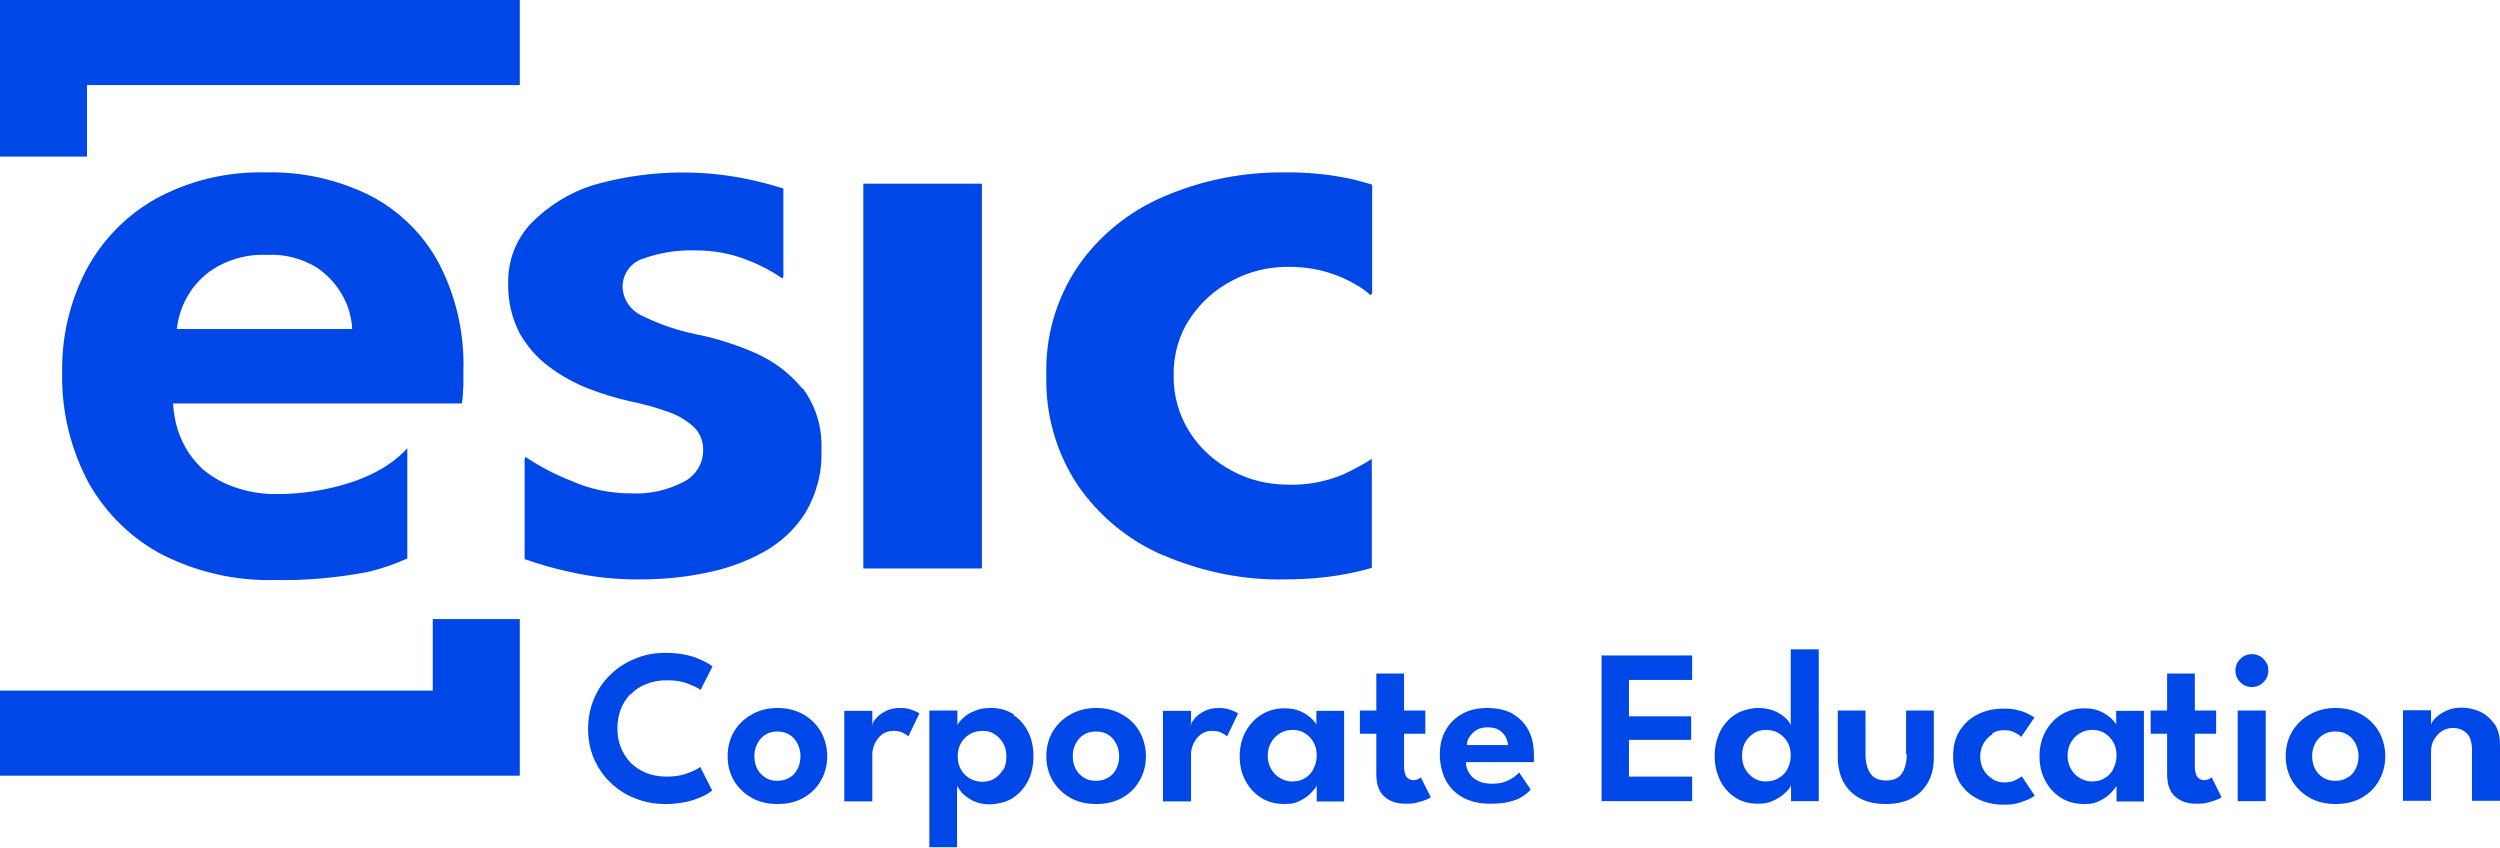
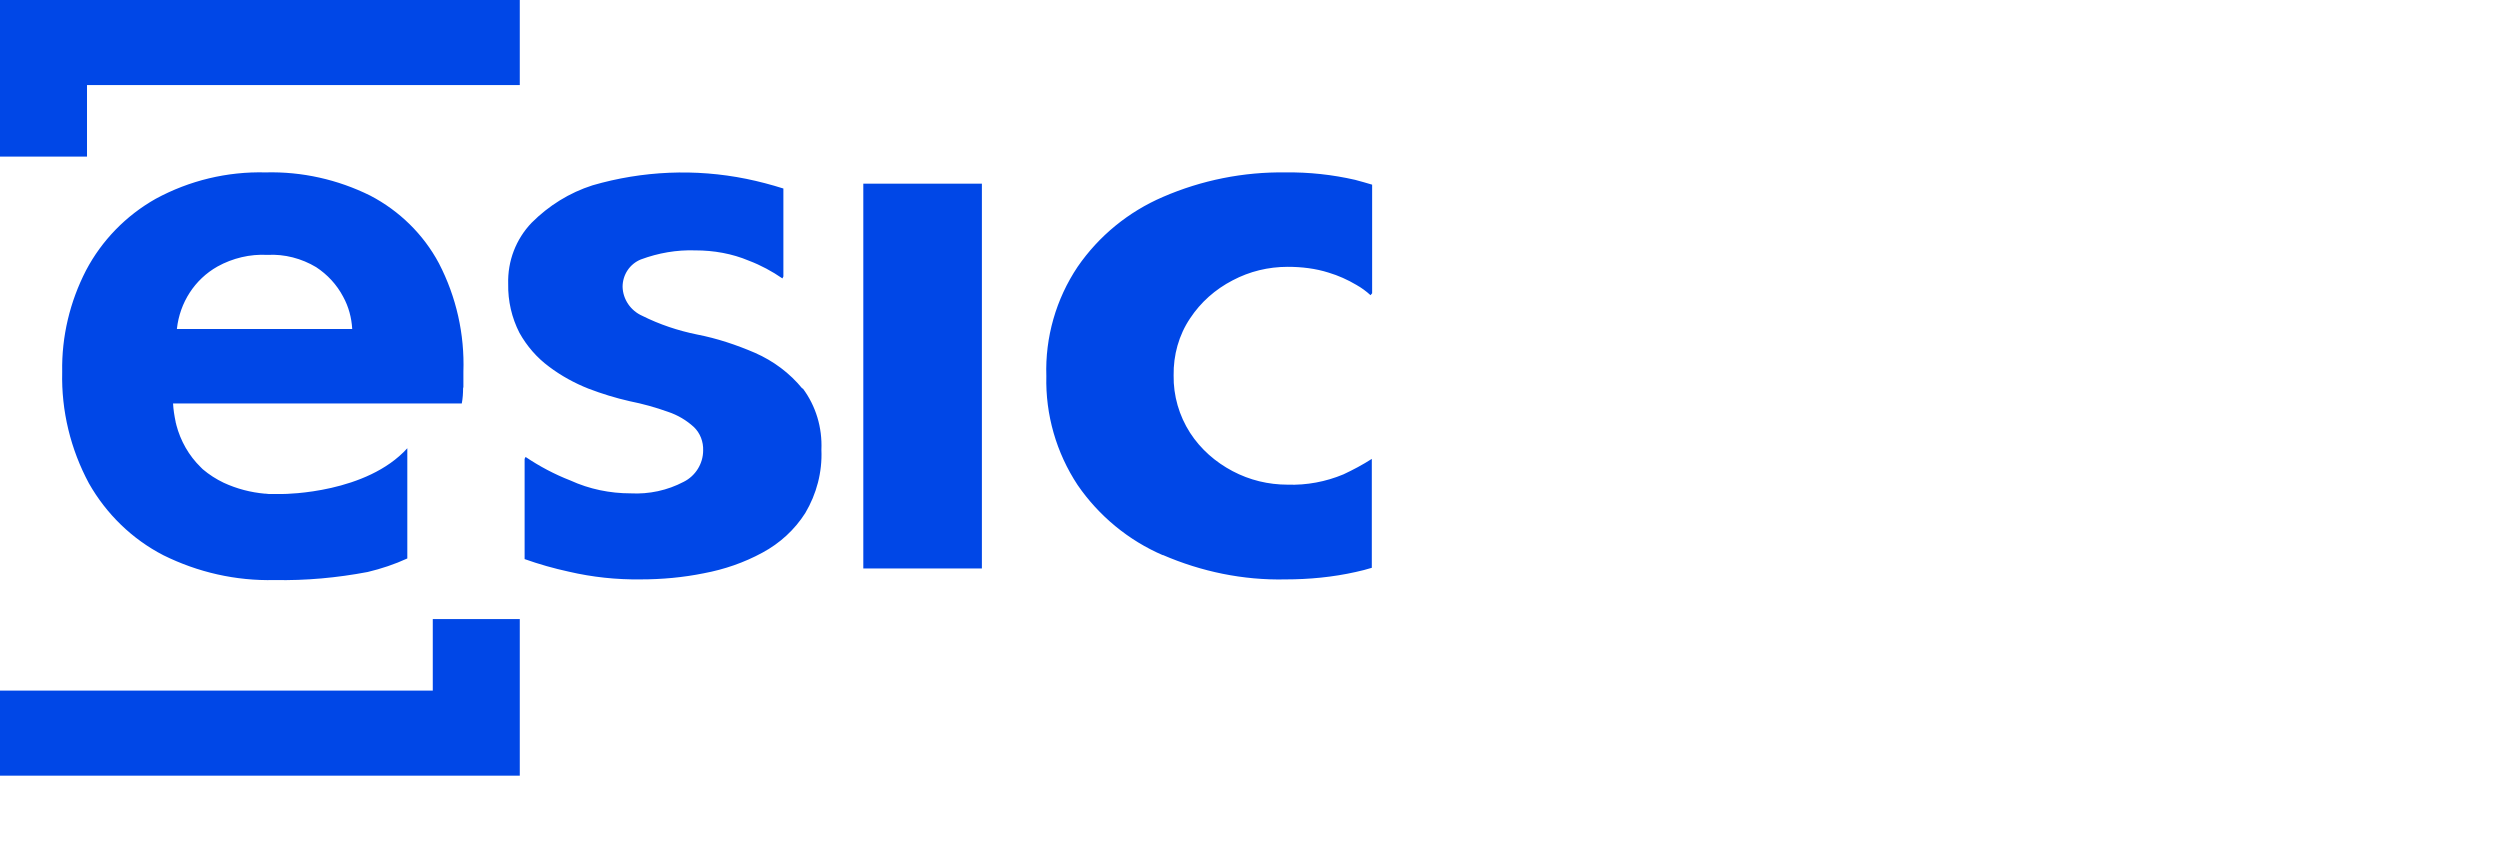
<svg xmlns="http://www.w3.org/2000/svg" id="Layer_1" version="1.1" viewBox="0 0 775.8 263.3">
  <defs>
    <style>
      .st0 {
        fill: #0047e7;
      }
    </style>
  </defs>
  <g id="ESIC_UNIVERSITY_BIGLETTERS">
    <path id="Trazado_247" class="st0" d="M360.8,172.2c12,5.2,25,7.9,38.1,7.6,7.3,0,14.7-.7,21.8-2.3,1.8-.4,3.4-.8,5-1.3v-33.8c-2.8,1.8-5.8,3.4-8.8,4.8-5.5,2.3-11.4,3.4-17.3,3.2-6,0-11.8-1.4-17.1-4.2-5.3-2.8-9.9-6.8-13.2-11.9-3.4-5.3-5.2-11.5-5.1-17.8-.1-6.3,1.6-12.5,5.1-17.7,3.3-5,7.8-9,13.2-11.8,5.3-2.8,11.1-4.2,17.1-4.2,4.3,0,8.6.5,12.7,1.8,3,.9,5.9,2.2,8.6,3.8,1.6.9,3.1,2,4.4,3.2l.5-.6v-33.7c-1.7-.5-3.4-1-5.3-1.5-7-1.6-14.3-2.4-21.5-2.3-13.1-.2-26.1,2.4-38.1,7.6-10.7,4.6-19.9,12.1-26.5,21.7-6.7,10-10.1,21.9-9.7,33.9-.3,12,3.1,23.8,9.7,33.8,6.6,9.6,15.8,17.2,26.5,21.8M134.3,214.3H0v26.4h161.3v-48.6h-27v22.2ZM54.9,102c.9-8.1,5.5-15.3,12.6-19.3,4.7-2.6,10.1-3.9,15.5-3.6,5.3-.3,10.6,1.1,15.1,3.8,3.5,2.3,6.4,5.4,8.4,9.2,1.7,3.1,2.6,6.5,2.8,10h-54.4ZM143.8,120.1c0-2.4,0-3.9,0-4.7.4-11.7-2.2-23.3-7.6-33.7-4.8-9-12.3-16.3-21.3-21-10.1-5-21.2-7.5-32.5-7.2-11.9-.3-23.6,2.5-34.1,8.2-9.2,5.2-16.7,12.9-21.6,22.2-5,9.7-7.6,20.5-7.4,31.5-.3,12.1,2.6,24,8.3,34.6,5.4,9.5,13.4,17.3,23.1,22.3,10.7,5.3,22.5,8,34.5,7.7,9.7.2,19.4-.7,28.9-2.5,4.2-1,8.4-2.4,12.3-4.2v-34.2c-12.6,13.9-37.5,14.2-38.8,14.2h-2.9s-.7,0-.7,0h-.6s-.9-.1-.9-.1h-.3c-4.4-.4-8.7-1.5-12.8-3.4-2.3-1.1-4.5-2.5-6.5-4.2l-.3-.3-.3-.3c-3.7-3.6-6.3-8.2-7.6-13.2h0c0-.3-.2-.6-.2-.9-.4-1.9-.7-3.8-.8-5.7h89.6c.3-1.6.4-3.1.4-4.7M304.7,57h-36.8v119.4h36.8V57ZM27,26.4h134.3V0H0v48.6h27v-22.2ZM249,120.6c-3.9-4.8-9-8.6-14.7-11.1-5.8-2.5-11.8-4.5-18-5.7-5.9-1.2-11.6-3.1-17-5.8-3.6-1.6-6-5.1-6.1-9,0-3.7,2.2-7.1,5.7-8.5,5.4-2,11.1-3,16.9-2.8,5.7,0,11.4,1,16.6,3.2,3.7,1.4,7.2,3.3,10.4,5.5l.3-.6v-27.3c-3.8-1.2-7.6-2.2-11.5-3-15.8-3.2-32.2-2.5-47.7,2-7.2,2.3-13.6,6.3-18.9,11.6-4.9,5.1-7.5,11.9-7.3,19-.1,5.3,1.1,10.5,3.5,15.2,2.3,4.1,5.4,7.7,9.2,10.5,3.7,2.8,7.9,5.1,12.2,6.8,4.2,1.6,8.4,2.9,12.8,3.9,4,.8,8,1.9,11.9,3.3,3,1,5.7,2.6,8,4.7,2,1.9,3,4.6,2.9,7.3,0,4.1-2.4,7.9-6,9.7-5.1,2.7-10.8,3.9-16.5,3.6-6.4,0-12.8-1.3-18.7-4-4.9-1.9-9.6-4.4-13.9-7.3l-.3.6v31.1c4.5,1.6,9.1,2.9,13.7,3.9,7.3,1.7,14.8,2.5,22.3,2.4,6.6,0,13.2-.6,19.6-1.9,6.4-1.2,12.5-3.3,18.2-6.4,5.4-2.9,10-7.1,13.3-12.3,3.5-5.9,5.3-12.7,5-19.6.3-6.9-1.7-13.6-5.8-19.1" />
  </g>
-   <path class="st0" d="M732.8,221.7c-2.3-1.3-5-2-8-2s-5.7.7-8,2c-2.3,1.3-4.2,3.1-5.5,5.3-1.3,2.2-2,4.8-2,7.7s.7,5.4,2,7.6c1.3,2.2,3.2,4,5.5,5.3,2.3,1.3,5,1.9,8,1.9s5.7-.6,8-1.9c2.3-1.3,4.1-3,5.4-5.3,1.3-2.2,2-4.8,2-7.6s-.7-5.4-2-7.7c-1.3-2.2-3.1-4-5.4-5.3ZM731,238.6c-.6,1.2-1.4,2.1-2.5,2.7-1.1.7-2.3,1-3.8,1s-2.7-.3-3.8-1c-1.1-.7-1.9-1.6-2.5-2.7-.6-1.2-.9-2.5-.9-3.9s.3-2.8.9-3.9c.6-1.2,1.4-2.1,2.5-2.8,1.1-.7,2.3-1,3.8-1s2.7.3,3.8,1c1.1.7,1.9,1.6,2.5,2.8.6,1.2.9,2.5.9,3.9s-.3,2.8-.9,3.9ZM314.6,221.7c-2-1.3-4.3-2-7-2s-3.6.3-5.1.9c-1.5.6-2.7,1.3-3.6,2.2-.9.8-1.5,1.6-1.8,2.3v-4.6h-8.7v42.4h8.6v-19.1c.2.5.7,1.2,1.5,2.2.8.9,2,1.7,3.4,2.5,1.5.7,3.2,1.1,5.2,1.1s5.1-.6,7.1-1.9c2-1.3,3.6-3.1,4.8-5.3,1.1-2.2,1.7-4.8,1.7-7.6s-.5-5.4-1.6-7.6c-1.1-2.2-2.6-4-4.6-5.3ZM311.3,238.8c-.7,1.2-1.6,2.1-2.7,2.8-1.1.7-2.4,1-3.7,1s-2.7-.3-3.9-1c-1.2-.7-2.1-1.6-2.8-2.8-.7-1.2-1-2.6-1-4.1s.3-2.9,1-4.1c.7-1.2,1.6-2.1,2.8-2.8,1.2-.7,2.5-1,3.9-1s2.6.3,3.7,1c1.1.7,2,1.6,2.7,2.8.7,1.2,1,2.6,1,4.2s-.3,3-1,4.2ZM249.3,221.7c-2.3-1.3-5-2-8-2s-5.7.7-8,2c-2.3,1.3-4.2,3.1-5.5,5.3-1.3,2.2-2,4.8-2,7.7s.7,5.4,2,7.6c1.3,2.2,3.2,4,5.5,5.3,2.3,1.3,5,1.9,8,1.9s5.7-.6,8-1.9c2.3-1.3,4.1-3,5.4-5.3,1.3-2.2,2-4.8,2-7.6s-.7-5.4-2-7.7c-1.3-2.2-3.1-4-5.4-5.3ZM247.5,238.6c-.6,1.2-1.4,2.1-2.5,2.7-1.1.7-2.3,1-3.8,1s-2.7-.3-3.7-1c-1.1-.7-1.9-1.6-2.5-2.7-.6-1.2-.9-2.5-.9-3.9s.3-2.8.9-3.9c.6-1.2,1.4-2.1,2.5-2.8,1.1-.7,2.3-1,3.7-1s2.7.3,3.8,1c1.1.7,1.9,1.6,2.5,2.8s.9,2.5.9,3.9-.3,2.8-.9,3.9ZM279.4,219.7c-1.8,0-3.3.3-4.6,1-1.3.7-2.3,1.4-3,2.3-.5.6-.9,1.2-1.1,1.7v.4h-.2c0-.1,0-.3.2-.4v-4.1h-8.7v28.1h8.7v-14.6c0-1,.2-2,.7-3.2.5-1.1,1.2-2.1,2.2-2.9,1-.8,2.2-1.2,3.6-1.2s2.2.2,3,.6c.8.4,1.4.8,1.7,1.1l3.4-7.1c-.5-.4-1.2-.7-2.3-1.1-1.1-.4-2.2-.6-3.5-.6ZM701.4,203.7c-.8-.5-1.6-.7-2.6-.7-1.4,0-2.6.5-3.6,1.5-1,1-1.5,2.2-1.5,3.6s.5,2.6,1.5,3.6c1,1,2.2,1.5,3.6,1.5s2.6-.5,3.6-1.5c1-1,1.5-2.2,1.5-3.6s-.2-1.8-.7-2.6c-.5-.8-1.1-1.4-1.9-1.9ZM774,224.6c-1.2-1.7-2.7-3-4.5-3.8-1.8-.8-3.7-1.2-5.6-1.2s-3,.3-4.4.8c-1.4.6-2.5,1.3-3.4,2.1-.9.8-1.5,1.6-1.7,2.4v-4.5h-8.7v28.1h8.7v-15.3c0-1.4.3-2.7,1-3.8.7-1.1,1.5-2,2.5-2.6,1-.6,2.1-.9,3.3-.9,1.8,0,3.2.6,4.3,1.7,1.1,1.1,1.6,2.8,1.6,5.1v15.8h8.7v-17.3c0-2.8-.6-5-1.8-6.7ZM591.7,234c0,2.5-.5,4.5-1.5,6-1,1.5-2.6,2.2-4.9,2.2s-3.9-.7-4.9-2.2c-1-1.5-1.5-3.5-1.5-6v-13.5h-8.6v14.5c0,2.9.6,5.4,1.7,7.6,1.2,2.2,2.9,3.9,5.1,5.1,2.2,1.2,4.9,1.8,8.1,1.8s5.9-.6,8.1-1.8c2.2-1.2,3.9-2.9,5.1-5.1,1.2-2.2,1.7-4.7,1.7-7.6v-14.5h-8.6v13.5ZM195.7,215.5c1.3-1.4,2.9-2.5,4.8-3.2,1.9-.8,4-1.2,6.5-1.2s4.5.3,6.3,1c1.8.7,3.2,1.3,4.1,2l3.7-7.3c-1.1-.9-2.9-1.8-5.4-2.8-2.6-.9-5.6-1.4-9.2-1.4s-6.5.6-9.4,1.8c-2.9,1.2-5.5,2.8-7.7,5-2.2,2.1-3.9,4.6-5.1,7.5-1.2,2.9-1.8,6-1.8,9.3s.6,6.4,1.8,9.2c1.2,2.8,2.9,5.3,5.1,7.4,2.2,2.1,4.7,3.8,7.6,4.9,2.9,1.2,6,1.8,9.4,1.8s6.6-.5,9.2-1.4c2.6-.9,4.4-1.9,5.4-2.8l-3.7-7.3c-.9.7-2.2,1.3-4.1,2-1.8.7-4,1-6.3,1s-4.6-.4-6.5-1.2c-1.9-.8-3.5-1.9-4.8-3.2-1.3-1.4-2.3-3-3-4.8-.7-1.8-1-3.8-1-5.8s.3-3.9,1-5.8c.7-1.8,1.7-3.4,3-4.8ZM618.2,227.6c1.1-.7,2.3-1,3.6-1s1.9.1,2.7.4c.7.3,1.3.6,1.8.9s.8.6.9.8l4.1-6c-.3-.3-1-.7-1.8-1.1-.9-.5-2-.9-3.3-1.2-1.3-.4-2.8-.5-4.5-.5-3,0-5.6.6-8,1.8-2.4,1.2-4.2,2.9-5.6,5.1-1.4,2.2-2,4.9-2,8s.7,5.7,2,8c1.4,2.2,3.2,3.9,5.6,5.1,2.4,1.2,5,1.8,8,1.8s3.2-.2,4.6-.5c1.3-.4,2.4-.8,3.3-1.2.9-.5,1.5-.8,1.8-1.1l-4-6c-.3.3-.9.6-1.8,1.1-.9.5-2.1.8-3.6.8s-2.4-.3-3.6-1c-1.1-.7-2.1-1.6-2.8-2.8-.7-1.2-1.1-2.6-1.1-4.2s.4-3,1.1-4.2c.7-1.2,1.6-2.1,2.8-2.8ZM694.4,248.6h8.7v-28.1h-8.7v28.1ZM469.3,221.4c-2.2-1.1-4.7-1.7-7.7-1.7s-5.8.6-8,1.9c-2.2,1.3-3.9,3-5.1,5.2-1.2,2.2-1.7,4.7-1.7,7.4s.7,5.9,2,8.2c1.3,2.3,3.1,4,5.4,5.2,2.3,1.2,5,1.8,8.1,1.8s4.5-.2,6.1-.6c1.6-.4,3-.9,4-1.6,1.1-.7,1.9-1.4,2.6-2.2l-3.6-5.3c-.4.5-1,1-1.8,1.6-.8.5-1.7,1-2.9,1.4-1.1.4-2.4.5-3.9.5s-3.1-.3-4.2-.9c-1.2-.6-2.1-1.4-2.7-2.4-.6-1-1-2.1-1-3.4h21.1c0-.2,0-.6,0-1.1,0-.6,0-.9,0-1.1,0-3.1-.6-5.8-1.8-7.9-1.2-2.2-2.9-3.8-5-5ZM455.2,231.1c0-.8.3-1.6.8-2.4.5-.8,1.2-1.5,2.1-2.1.9-.6,2.2-.9,3.6-.9s2.7.3,3.6.9c.9.6,1.5,1.3,2,2.2.4.8.6,1.6.7,2.4h-12.8ZM497,248.6h28.1v-7.6h-19.6s0-11.4,0-11.4h19.3v-7.3h-19.3s0-11.3,0-11.3h19.6v-7.6h-28.1v45.2ZM555.7,225.1c-.2-.7-.7-1.4-1.6-2.3-.9-.8-2.1-1.6-3.5-2.2-1.5-.6-3.2-.9-5.1-.9s-5,.7-7,2c-2,1.3-3.6,3.1-4.7,5.3-1.1,2.2-1.7,4.8-1.7,7.6s.6,5.4,1.7,7.6c1.1,2.2,2.7,4,4.7,5.3,2,1.3,4.4,1.9,7,1.9s3.2-.3,4.7-.9c1.4-.6,2.6-1.4,3.6-2.3,1-.9,1.7-1.7,2-2.5v4.9h8.6v-47.1s-8.7,0-8.7,0v23.6ZM554.7,238.7c-.7,1.2-1.6,2.1-2.8,2.8-1.2.7-2.5,1-3.9,1s-2.6-.3-3.7-1c-1.1-.7-2-1.6-2.7-2.8-.7-1.2-1-2.6-1-4.2s.3-3,1-4.2c.7-1.2,1.6-2.1,2.7-2.8,1.1-.7,2.4-1,3.7-1s2.8.3,3.9,1c1.2.7,2.1,1.6,2.8,2.8.7,1.2,1,2.6,1,4.1s-.3,2.9-1,4.1ZM440.2,241.7c-.5.3-1,.4-1.7.4s-1.6-.4-2.1-1.1c-.4-.7-.7-1.8-.7-3.1v-10.2h6.6v-7.2h-6.6s0-11.5,0-11.5h-8.6v11.5h-5.1v7.2h5.1s0,12.5,0,12.5c0,3.2.8,5.5,2.5,7,1.7,1.5,3.8,2.2,6.4,2.2s2.7-.1,3.9-.4c1.2-.3,2.1-.6,2.8-.9.7-.3,1.2-.6,1.3-.7l-3.1-6.2c0,.1-.4.3-.8.6ZM348.2,221.7c-2.3-1.3-5-2-8-2s-5.7.7-8,2c-2.3,1.3-4.2,3.1-5.5,5.3-1.3,2.2-2,4.8-2,7.7s.7,5.4,2,7.6c1.3,2.2,3.2,4,5.5,5.3,2.3,1.3,5,1.9,8,1.9s5.7-.6,8-1.9c2.3-1.3,4.1-3,5.4-5.3,1.3-2.2,2-4.8,2-7.6s-.7-5.4-2-7.7-3.1-4-5.4-5.3ZM346.4,238.6c-.6,1.2-1.4,2.1-2.5,2.7-1.1.7-2.3,1-3.8,1s-2.7-.3-3.8-1c-1.1-.7-1.9-1.6-2.5-2.7-.6-1.2-.9-2.5-.9-3.9s.3-2.8.9-3.9c.6-1.2,1.4-2.1,2.5-2.8,1.1-.7,2.3-1,3.8-1s2.7.3,3.8,1c1.1.7,1.9,1.6,2.5,2.8.6,1.2.9,2.5.9,3.9s-.3,2.8-.9,3.9ZM408.6,225.1c-.3-.7-.8-1.4-1.7-2.2-.9-.8-2-1.6-3.4-2.2-1.4-.6-3-.9-4.9-.9-2.7,0-5.1.7-7.2,2-2.1,1.3-3.7,3.1-4.9,5.3-1.2,2.2-1.8,4.8-1.8,7.6s.6,5.4,1.8,7.6c1.2,2.2,2.8,4,4.9,5.3,2.1,1.3,4.5,1.9,7.2,1.9s3.6-.4,5-1.1c1.4-.7,2.6-1.6,3.4-2.5.8-.9,1.4-1.6,1.6-2.1v4.9h8.5v-28.1h-8.6v4.6ZM407.6,238.7c-.7,1.2-1.5,2.1-2.7,2.8-1.1.7-2.4,1-3.8,1s-2.6-.3-3.8-1c-1.2-.7-2.1-1.6-2.8-2.8-.7-1.2-1.1-2.6-1.1-4.2s.4-3,1.1-4.2c.7-1.2,1.6-2.1,2.8-2.8,1.2-.7,2.4-1,3.8-1s2.7.3,3.8,1c1.1.7,2,1.6,2.7,2.8.7,1.2,1,2.6,1,4.1s-.3,2.9-1,4.1ZM685.6,241.7c-.5.3-1,.4-1.7.4s-1.6-.4-2.1-1.1c-.4-.7-.7-1.8-.7-3.1v-10.2h6.6v-7.2h-6.6s0-11.5,0-11.5h-8.6v11.5h-5.1v7.2h5.1s0,12.5,0,12.5c0,3.2.8,5.5,2.5,7,1.7,1.5,3.8,2.2,6.4,2.2s2.7-.1,3.9-.4c1.2-.3,2.1-.6,2.8-.9.7-.3,1.2-.6,1.3-.7l-3.1-6.2c0,.1-.4.3-.8.6ZM378.3,219.7c-1.8,0-3.3.3-4.6,1-1.3.7-2.3,1.4-3,2.3-.5.6-.9,1.2-1.1,1.7v.4h-.2c0-.1,0-.3.2-.4v-4.1h-8.7v28.1h8.7v-14.6c0-1,.2-2,.7-3.2.5-1.1,1.2-2.1,2.2-2.9,1-.8,2.2-1.2,3.6-1.2s2.2.2,3,.6c.8.4,1.4.8,1.7,1.1l3.4-7.1c-.5-.4-1.2-.7-2.3-1.1-1.1-.4-2.2-.6-3.5-.6ZM656.8,225.1c-.3-.7-.8-1.4-1.7-2.2-.9-.8-2-1.6-3.4-2.2-1.4-.6-3-.9-4.9-.9-2.7,0-5.1.7-7.2,2-2.1,1.3-3.7,3.1-4.9,5.3-1.2,2.2-1.8,4.8-1.8,7.6s.6,5.4,1.8,7.6c1.2,2.2,2.8,4,4.9,5.3,2.1,1.3,4.5,1.9,7.2,1.9s3.6-.4,5-1.1c1.4-.7,2.6-1.6,3.4-2.5.8-.9,1.4-1.6,1.6-2.1v4.9h8.5v-28.1h-8.6v4.6ZM655.8,238.7c-.7,1.2-1.5,2.1-2.7,2.8-1.1.7-2.4,1-3.8,1s-2.6-.3-3.8-1c-1.2-.7-2.1-1.6-2.8-2.8-.7-1.2-1.1-2.6-1.1-4.2s.4-3,1.1-4.2c.7-1.2,1.6-2.1,2.8-2.8,1.2-.7,2.4-1,3.8-1s2.7.3,3.8,1c1.1.7,2,1.6,2.7,2.8.7,1.2,1,2.6,1,4.1s-.3,2.9-1,4.1Z" />
</svg>